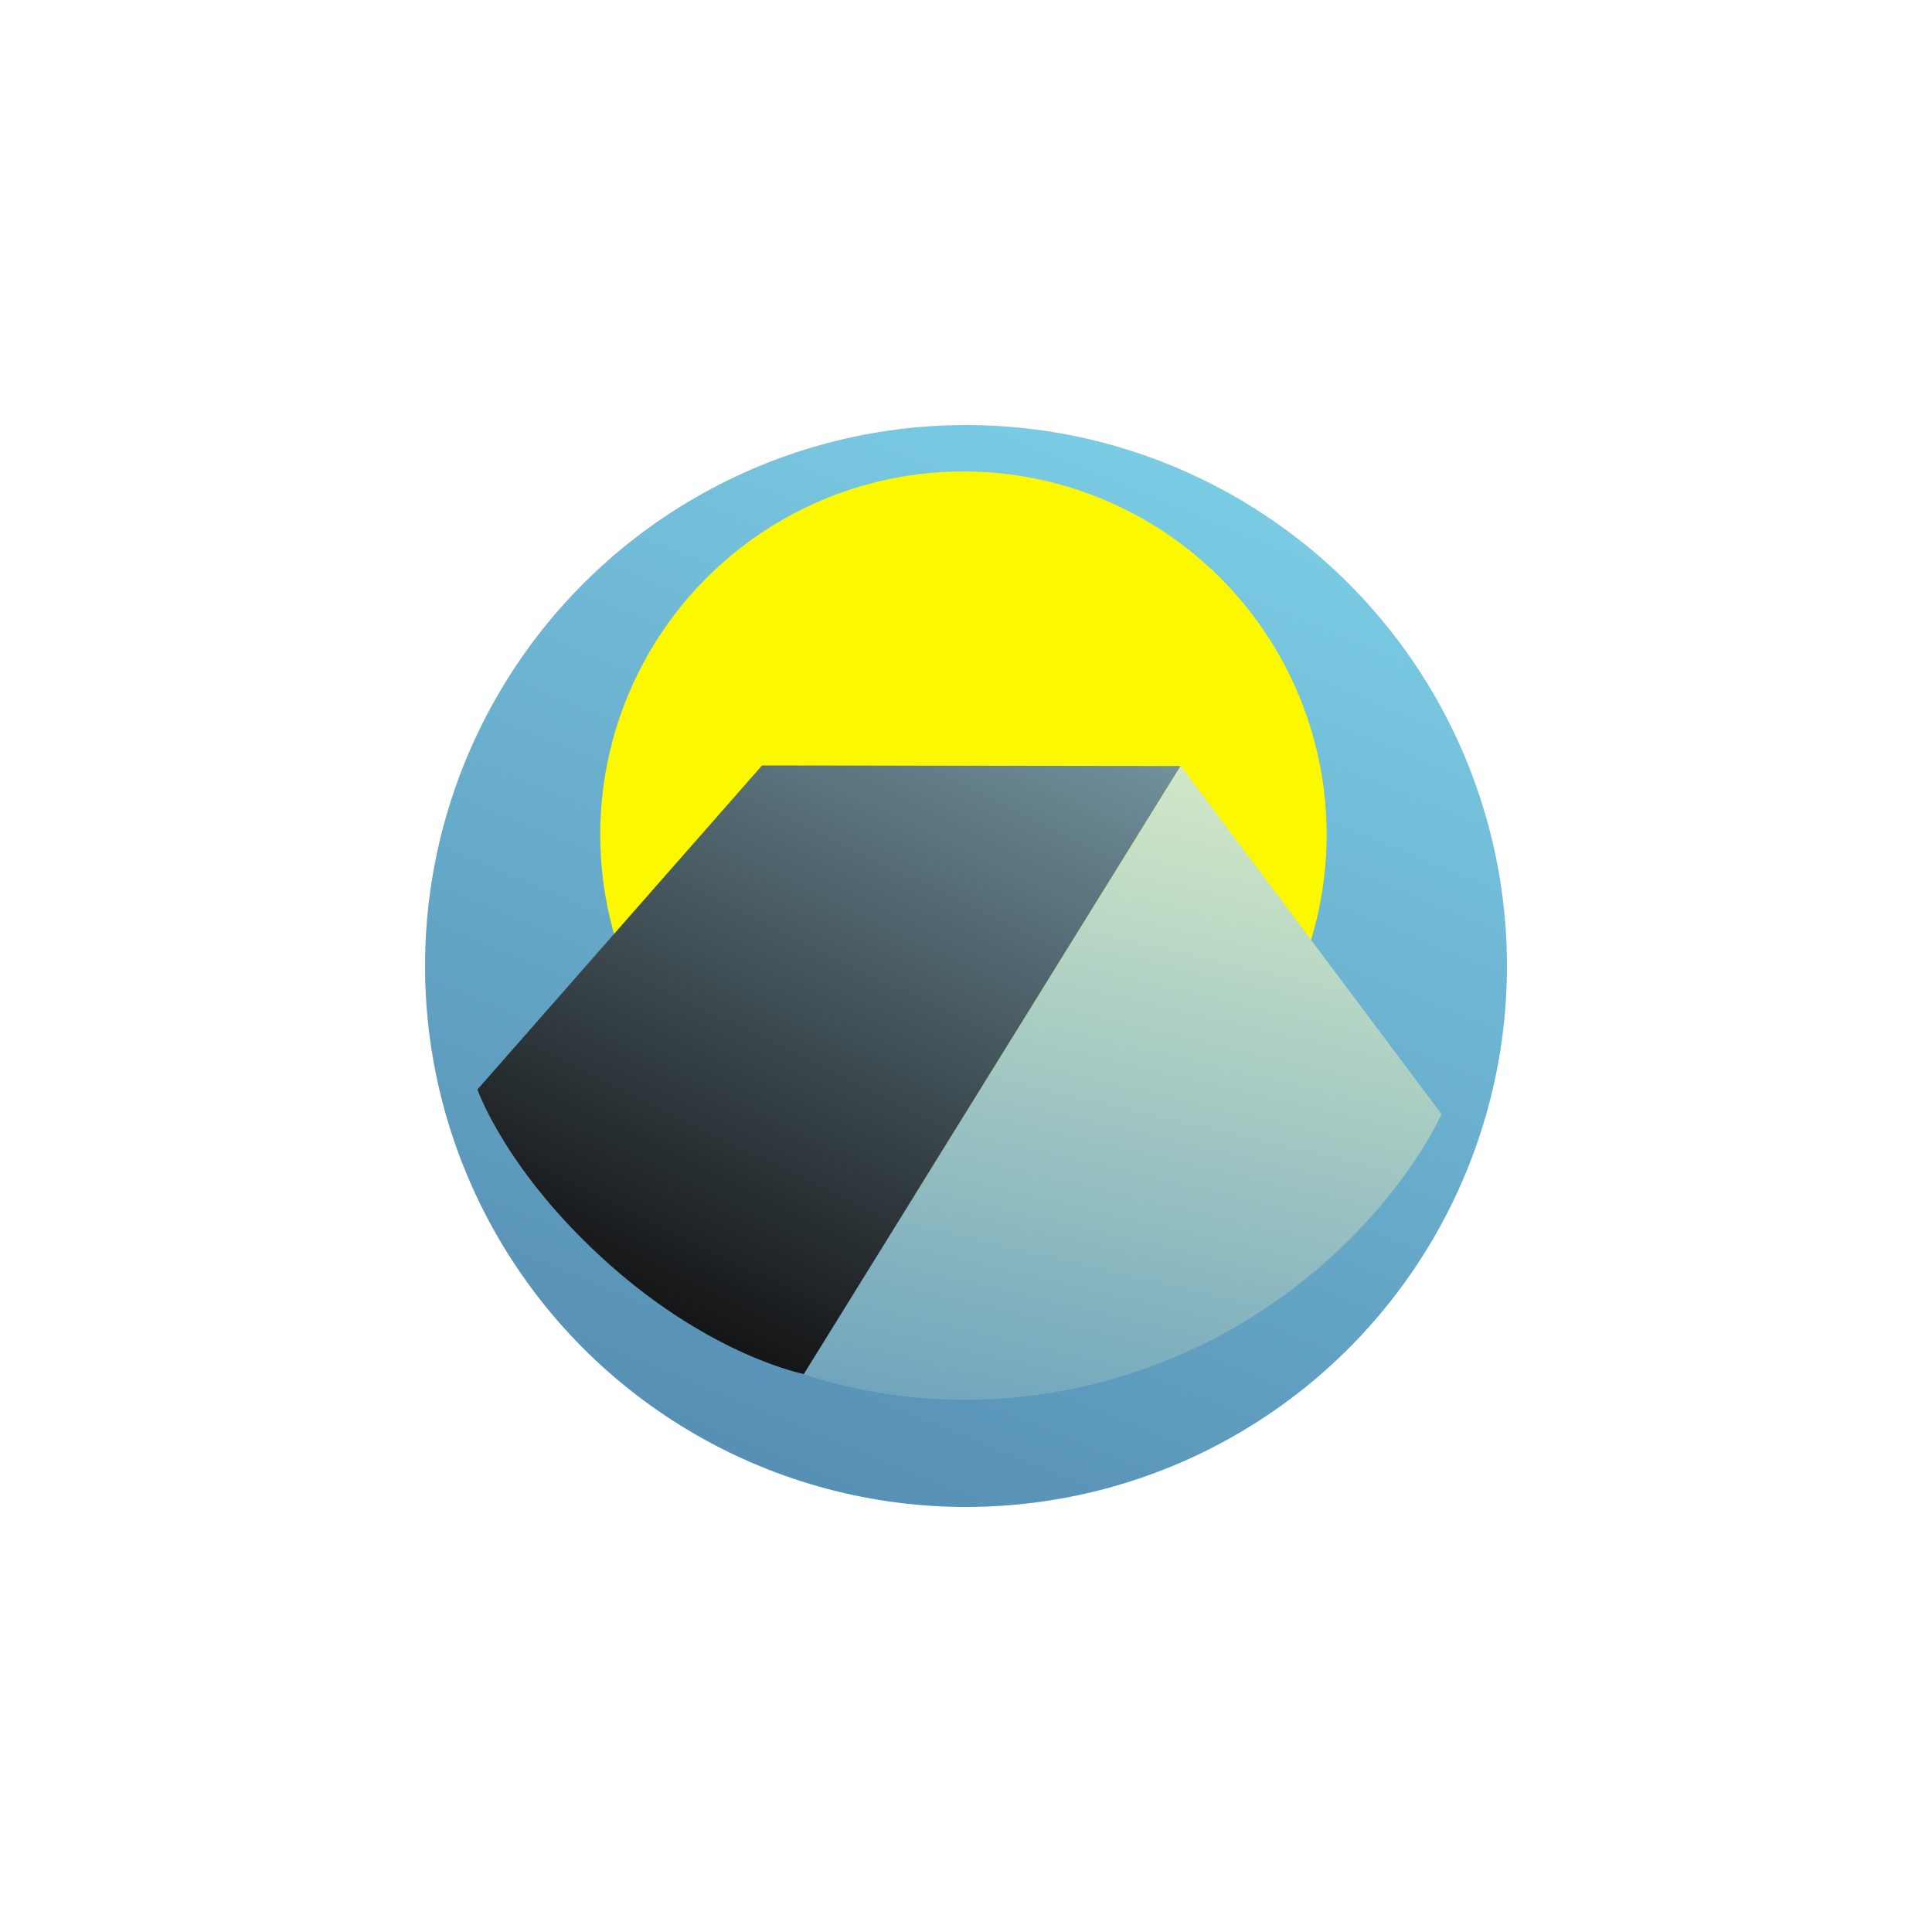
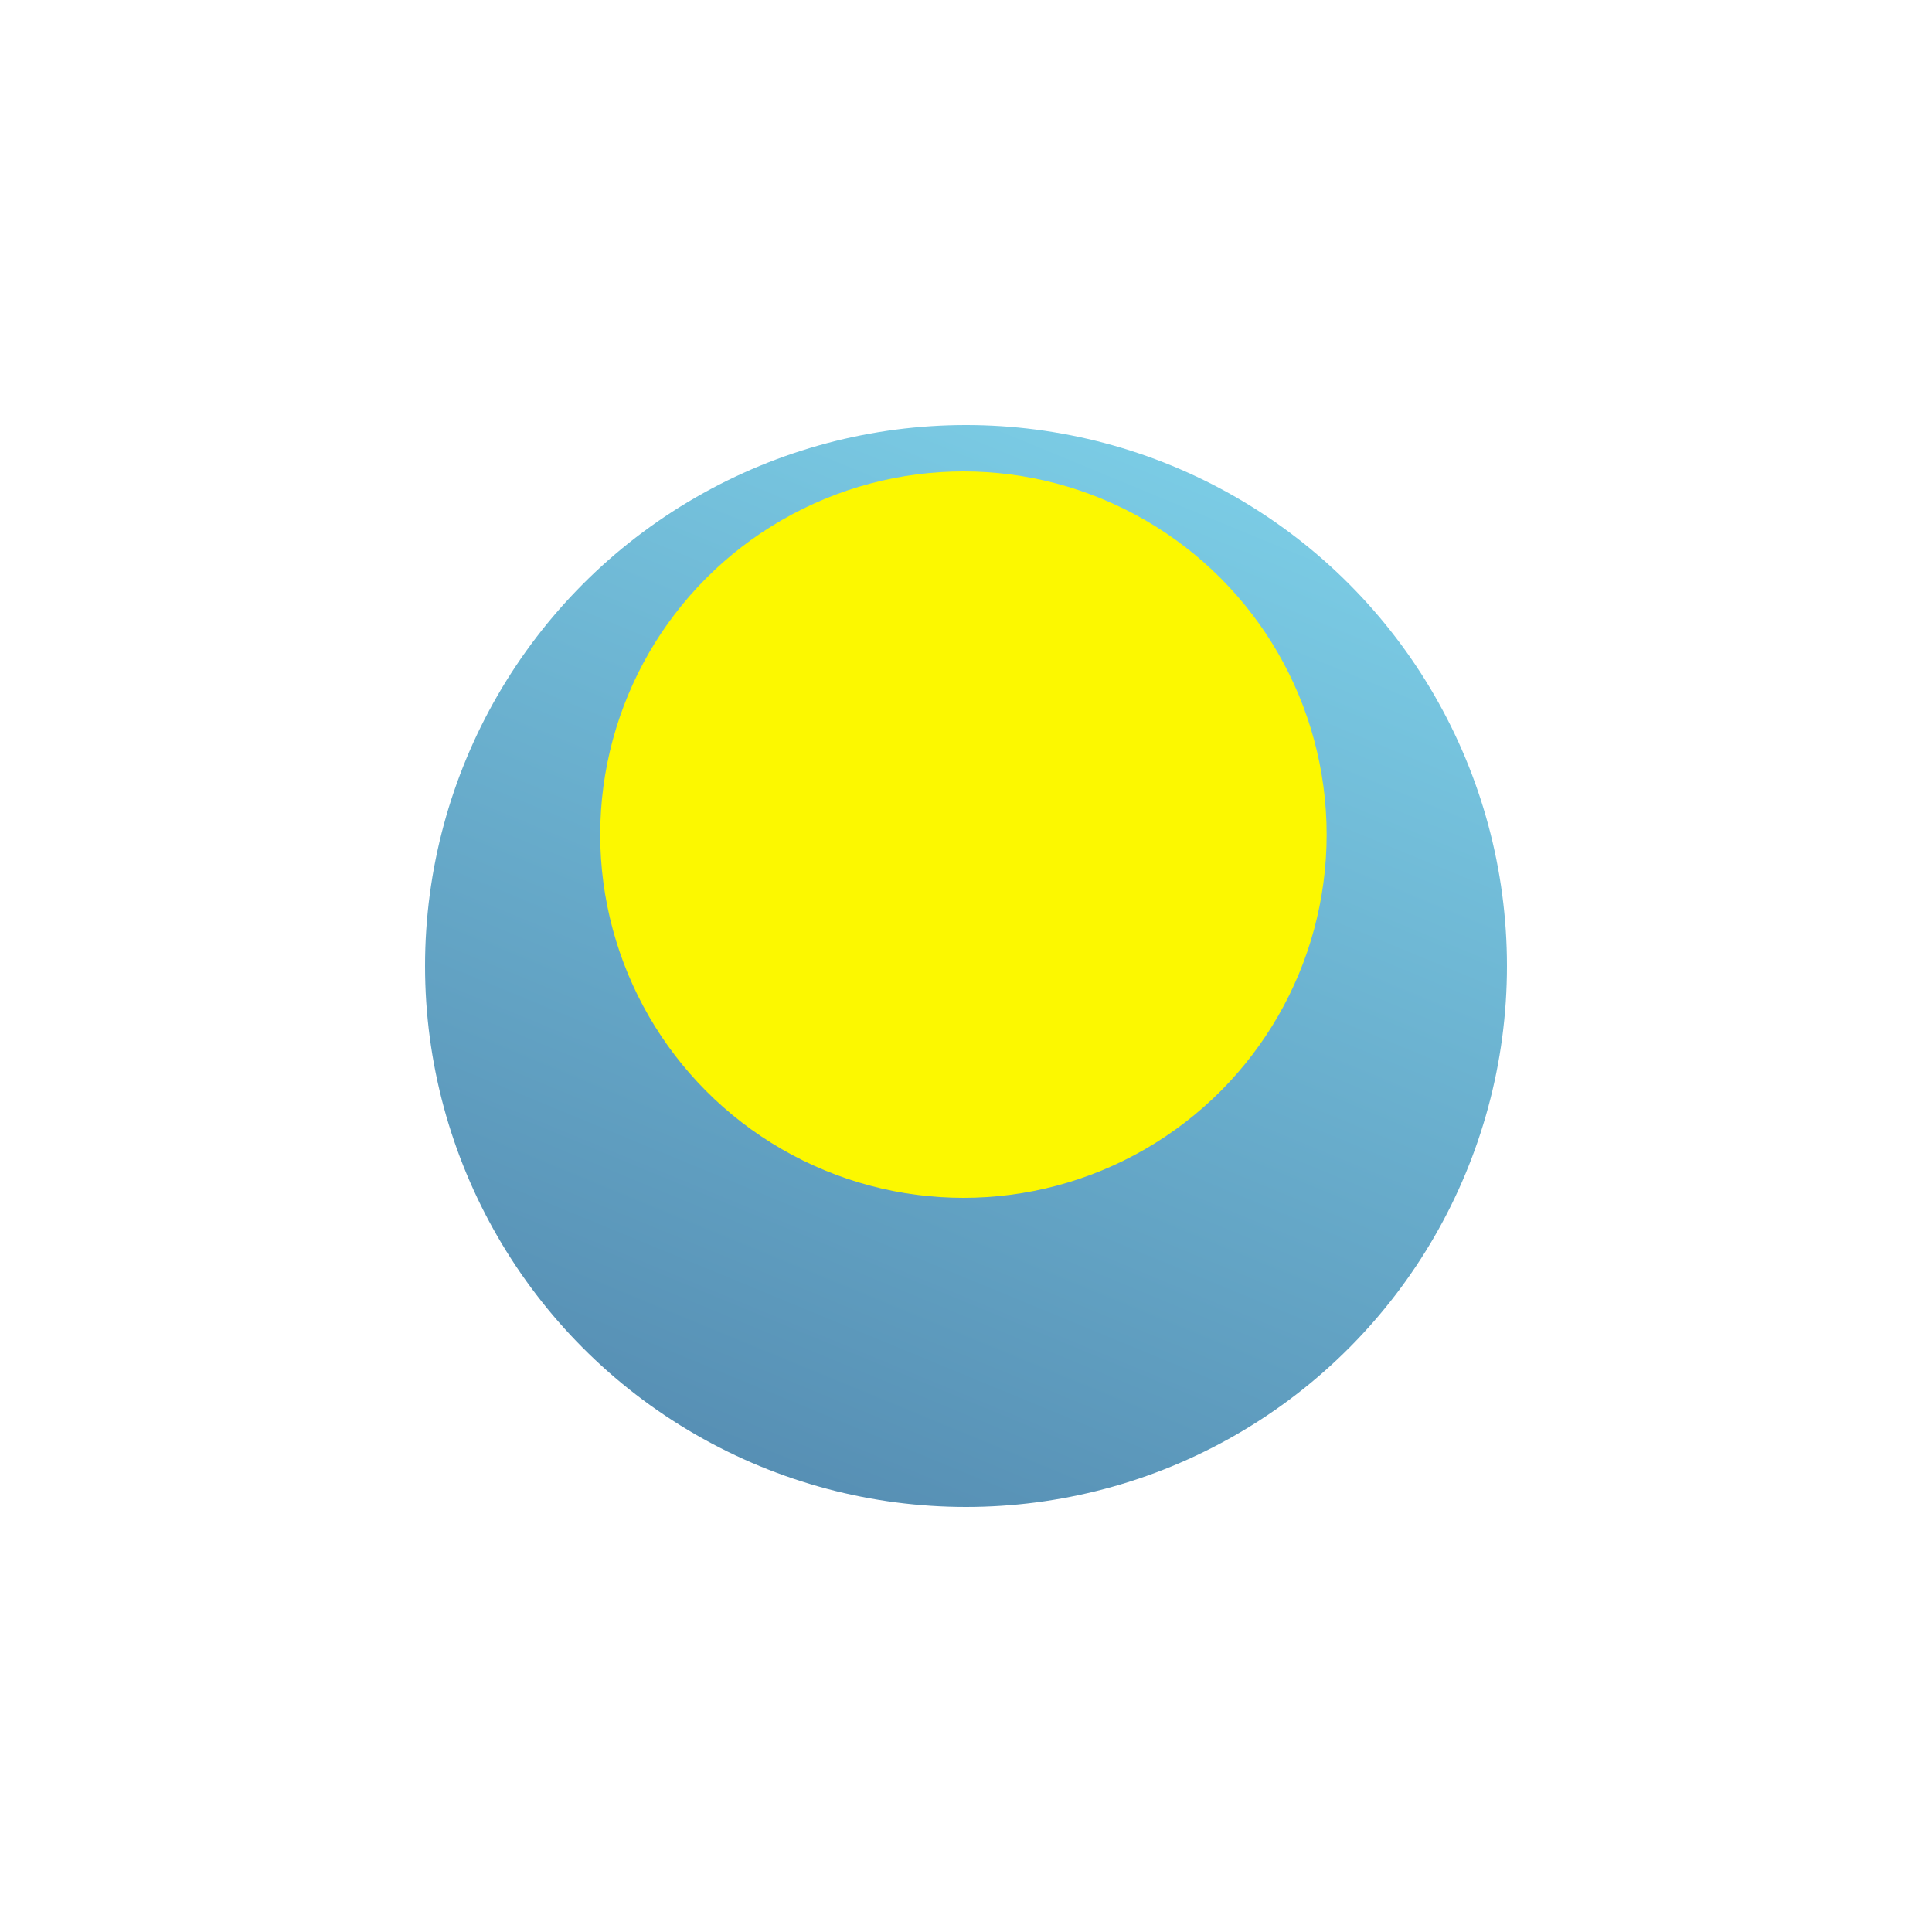
<svg xmlns="http://www.w3.org/2000/svg" viewBox="0 0 375 375">
  <defs>
    <linearGradient id="a" x1="0.727" y1="0.039" x2="0.298" y2="1.078" gradientUnits="objectBoundingBox">
      <stop offset="0" stop-color="#7bcce5" />
      <stop offset="1" stop-color="#5389af" />
    </linearGradient>
    <filter id="b" x="0" y="0" width="375" height="375" filterUnits="userSpaceOnUse">
      <feOffset dy="21" input="SourceAlpha" />
      <feGaussianBlur stdDeviation="27.5" result="c" />
      <feFlood flood-opacity="0.129" />
      <feComposite operator="in" in2="c" />
      <feComposite in="SourceGraphic" />
    </filter>
    <linearGradient id="d" x1="0.643" y1="-0.357" x2="0.277" y2="1.221" gradientUnits="objectBoundingBox">
      <stop offset="0" stop-color="#f3ffcb" />
      <stop offset="1" stop-color="#5c98bb" />
    </linearGradient>
    <linearGradient id="e" x1="1.029" x2="0.465" y2="1" gradientUnits="objectBoundingBox">
      <stop offset="0" stop-color="#72939f" />
      <stop offset="1" stop-color="#151617" />
    </linearGradient>
  </defs>
  <g transform="translate(-0.5 -17.5)">
    <g transform="matrix(1, 0, 0, 1, 0.5, 17.5)" filter="url(#b)">
      <circle cx="105" cy="105" r="105" transform="translate(82.5 61.5)" fill="url(#a)" />
    </g>
    <circle cx="70.5" cy="70.5" r="70.5" transform="translate(117 109)" fill="#fcf800" />
-     <path d="M229.669,166.135l50.63,67.614s-11.473,26.334-43.87,43.454c-29.45,15.24-58.831,14.034-79.954,7.019Z" fill="url(#d)" />
-     <path d="M156.522,247.659s-17.615-3.4-37.674-21.21-25.681-34.017-25.681-34.017l55.242-62.893,81.222.111L156.522,247.659" transform="translate(0 36.536)" fill="url(#e)" />
  </g>
</svg>